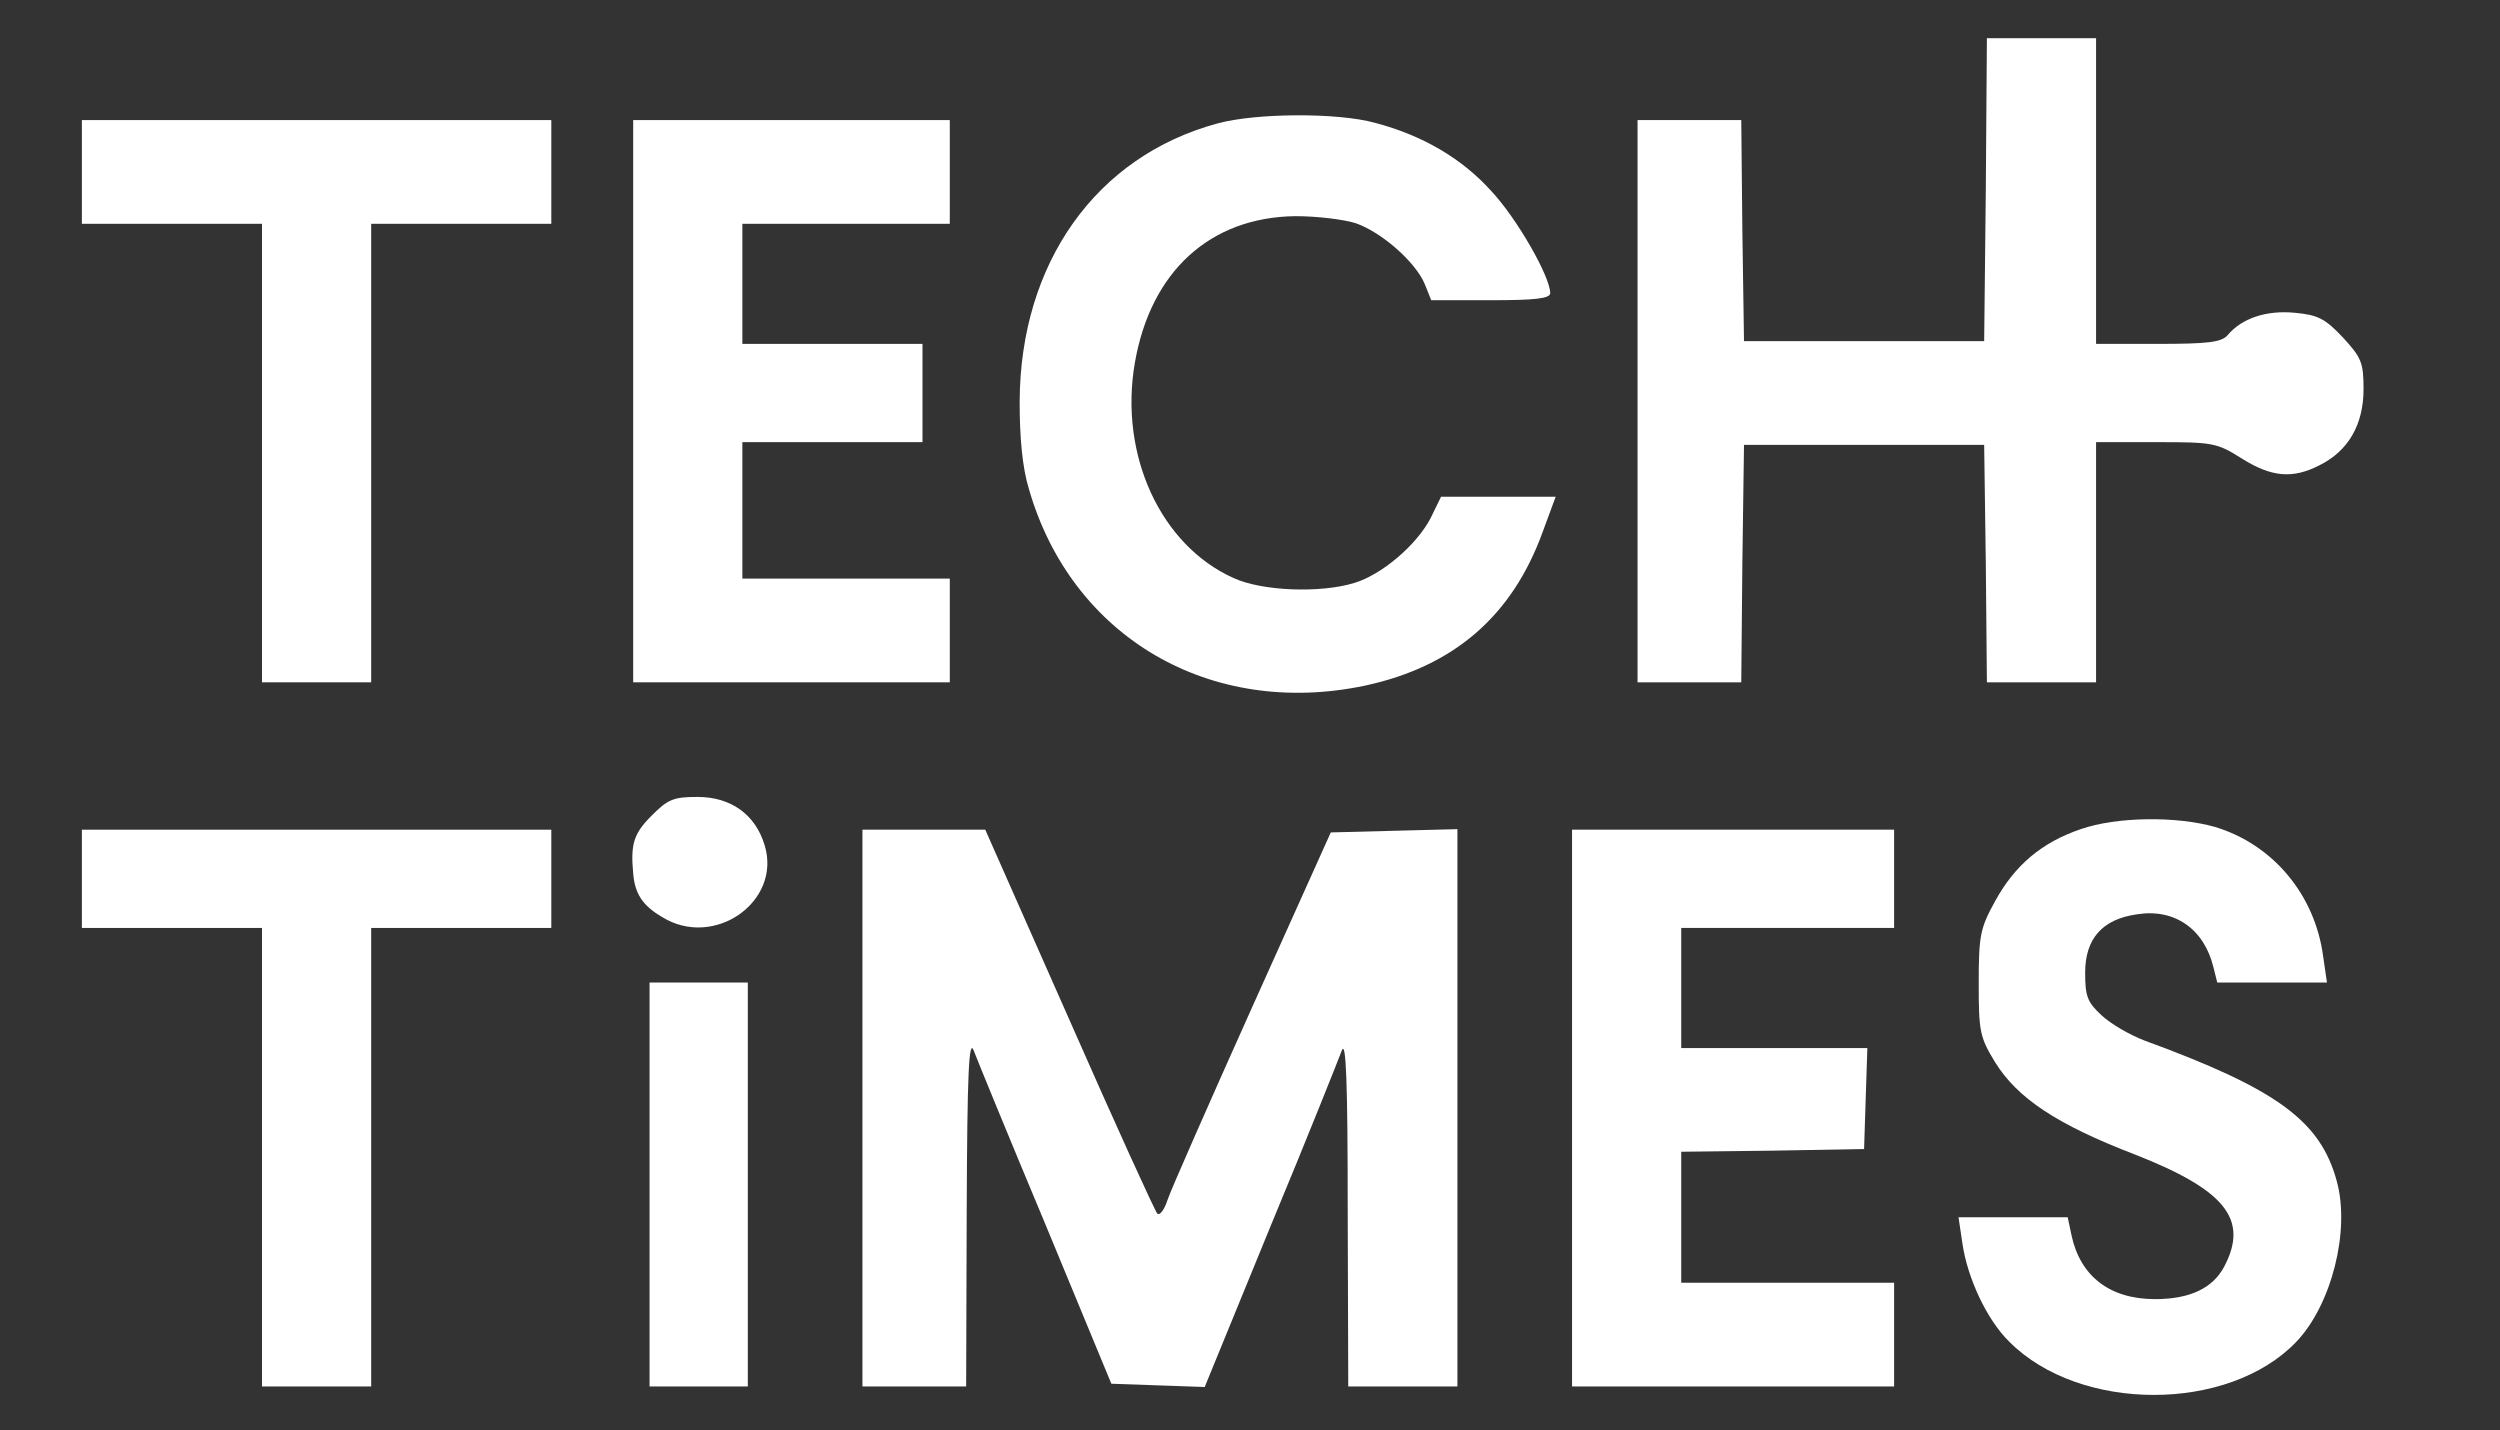
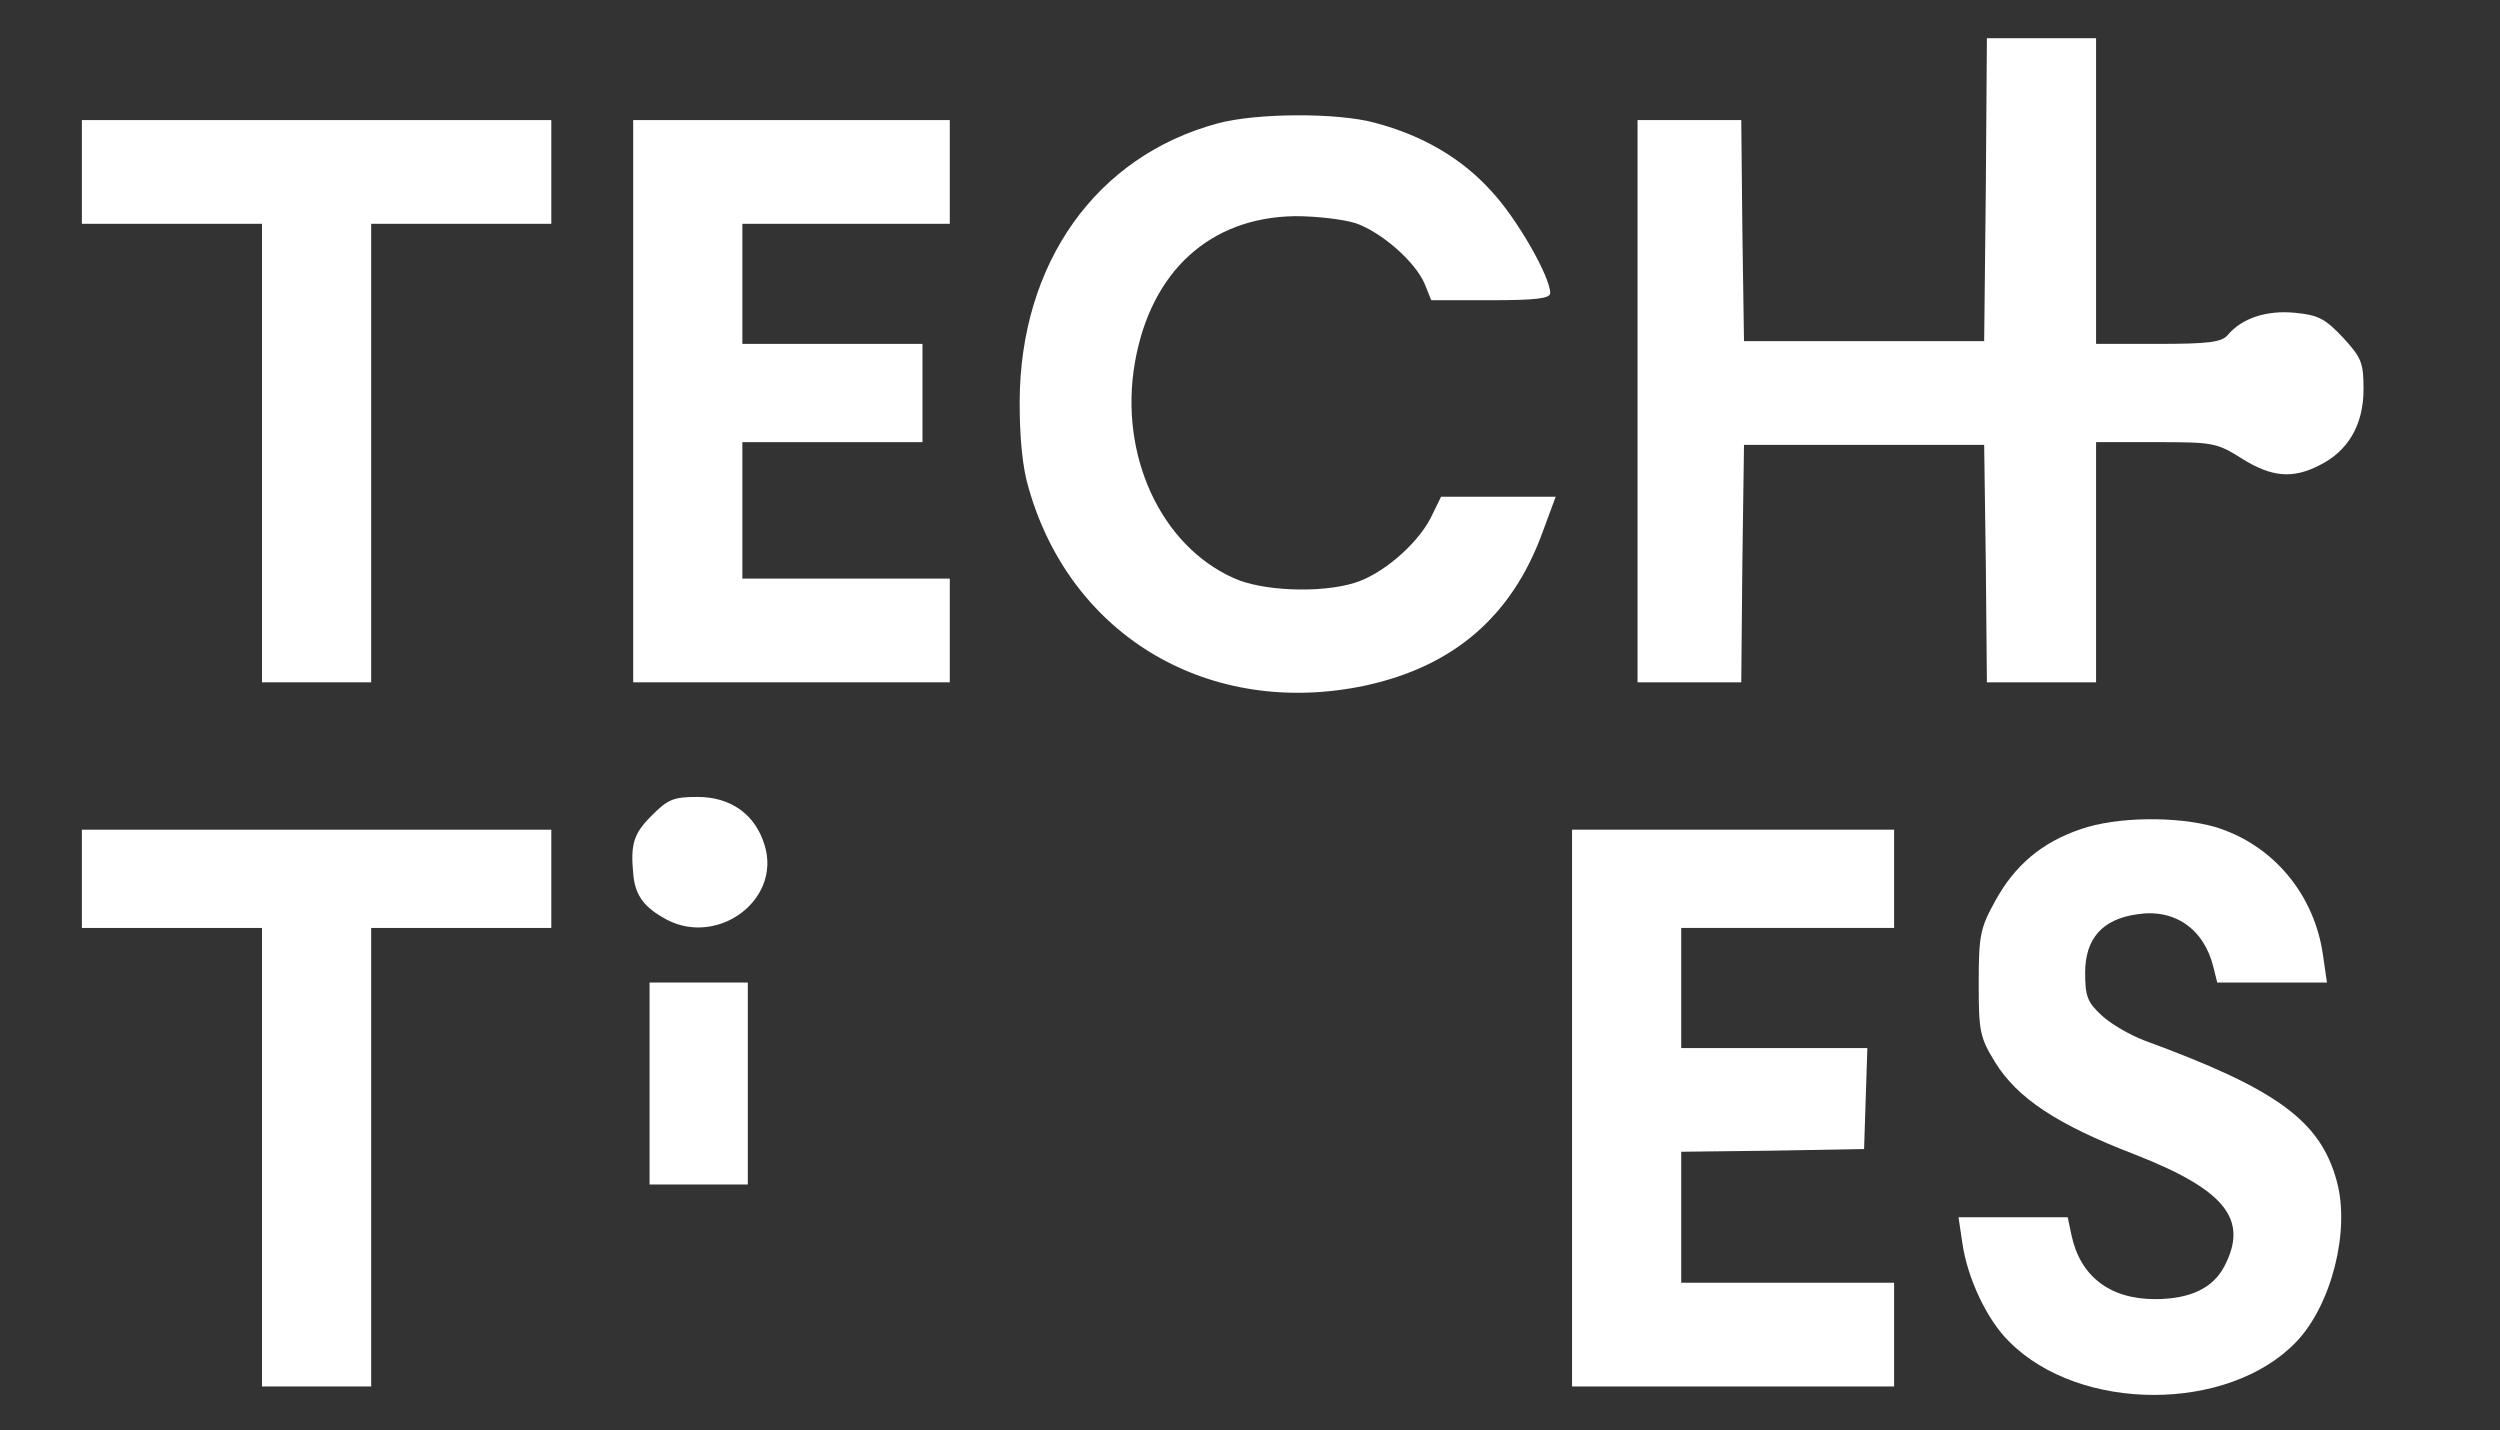
<svg xmlns="http://www.w3.org/2000/svg" width="458" height="262" viewBox="0 0 458 262" fill="none">
  <rect x="0" y="0" width="458" height="262" fill="#333333" stroke="none" />
  <path d="M363.8 34.7L363.5 62.5H341.5H319.5L319.2 42.2L319 22H309.5H300V73.5V125H309.5H319L319.2 103.2L319.5 81.5H341.5H363.5L363.8 103.2L364 125H374H384V103V81H395C405.4 81 406.1 81.1 410.7 84C416.1 87.4 420 87.8 425 85.2C430.2 82.6 433 77.8 433 71.3C433 66.4 432.6 65.5 429.2 61.8C425.9 58.3 424.6 57.7 420.4 57.3C415.2 56.8 410.7 58.3 408.1 61.4C407 62.7 404.5 63 395.4 63H384V35V7H374H364L363.8 34.7Z" fill="white" />
  <path d="M223.1 22.6C200.8 28.6 186.9 48.2 186.8 73.6C186.8 80.2 187.3 85.7 188.5 89.6C196.3 116.7 221.7 131.6 250.1 125.6C266.3 122.1 277 112.9 282.6 97.5L285 91H274.5H264L262.1 94.9C259.5 99.9 253.1 105.3 248.1 106.8C241.9 108.7 231.2 108.3 226 105.9C212.6 99.9 205 83.3 207.9 66.5C210.8 49.7 221.7 39.8 237.3 39.6C241.3 39.6 246.2 40.2 248.4 40.9C253.2 42.6 259.3 48 261 52L262.2 55H273.1C281.2 55 284 54.7 284 53.7C284 50.7 277.9 40 273.2 35C267.8 29 260.6 24.8 251.9 22.5C245 20.6 230.1 20.7 223.1 22.6Z" fill="white" />
  <path d="M15 31.5V41H31.5H48V83V125H58H68V83V41H84.5H101V31.5V22H58H15V31.5Z" fill="white" />
  <path d="M116 73.5V125H145H174V115.5V106H155H136V93.5V81H152.5H169V72V63H152.5H136V52V41H155H174V31.5V22H145H116V73.5Z" fill="white" />
  <path d="M119.4 149.4C116.1 152.7 115.5 154.6 116 160C116.3 163.7 117.7 165.9 121.3 168C130.8 173.9 143.2 165.2 140.1 154.9C138.4 149.2 133.9 146 127.8 146C123.4 146 122.4 146.4 119.4 149.4Z" fill="white" />
  <path d="M381.2 151.9C374.1 154.3 369.1 158.5 365.5 165.1C362.8 170 362.5 171.3 362.5 180.1C362.5 189 362.7 190 365.5 194.6C369.6 201.2 376.8 206 391.1 211.5C407.7 218 412 223.4 407.5 232C405.4 236 401.2 238 394.8 238C386.5 238 381.1 233.8 379.5 226.3L378.8 223H368.8H358.8L359.5 227.7C360.4 234.1 364 241.8 368.1 245.8C381 258.8 408.3 258.8 420.7 245.8C427.1 239.1 430.6 225.5 428.1 216.4C425.1 205.3 417.1 199.5 392.8 190.6C390.2 189.6 386.7 187.6 385 186C382.4 183.6 382 182.5 382 178.2C382 172 385.1 168.4 391.5 167.5C398.4 166.4 403.8 170.2 405.5 177.2L406.2 180H416.2H426.3L425.6 175.2C424.1 163.9 416.4 154.7 405.8 151.5C398.8 149.5 387.8 149.6 381.2 151.9Z" fill="white" />
  <path d="M15 161V170H31.5H48V212V254H58H68V212V170H84.5H101V161V152H58H15V161Z" fill="white" />
-   <path d="M158 203V254H167.5H177L177.1 221.7C177.2 196.4 177.5 190.1 178.4 192.5C179 194.1 184.9 208.5 191.6 224.5L203.6 253.5L212.2 253.8L220.7 254.1L232.7 224.8C239.4 208.7 245.2 194.1 245.8 192.5C246.6 190.3 246.9 198.2 246.9 221.7L247 254H257H267V203V151.9L255.4 152.2L243.8 152.5L229.4 184.5C221.5 202.1 214.5 218 213.9 219.8C213.3 221.7 212.4 222.8 212 222.3C211.6 221.9 204.3 205.9 195.9 186.8L180.5 152H169.3H158V203Z" fill="white" />
  <path d="M288 203V254H317.5H347V244.5V235H327.5H308V223V211L324.8 210.8L341.5 210.5L341.8 201.2L342.1 192H325H308V181V170H327.5H347V161V152H317.5H288V203Z" fill="white" />
-   <path d="M119 217V254H128H137V217V180H128H119V217Z" fill="white" />
+   <path d="M119 217H128H137V217V180H128H119V217Z" fill="white" />
</svg>